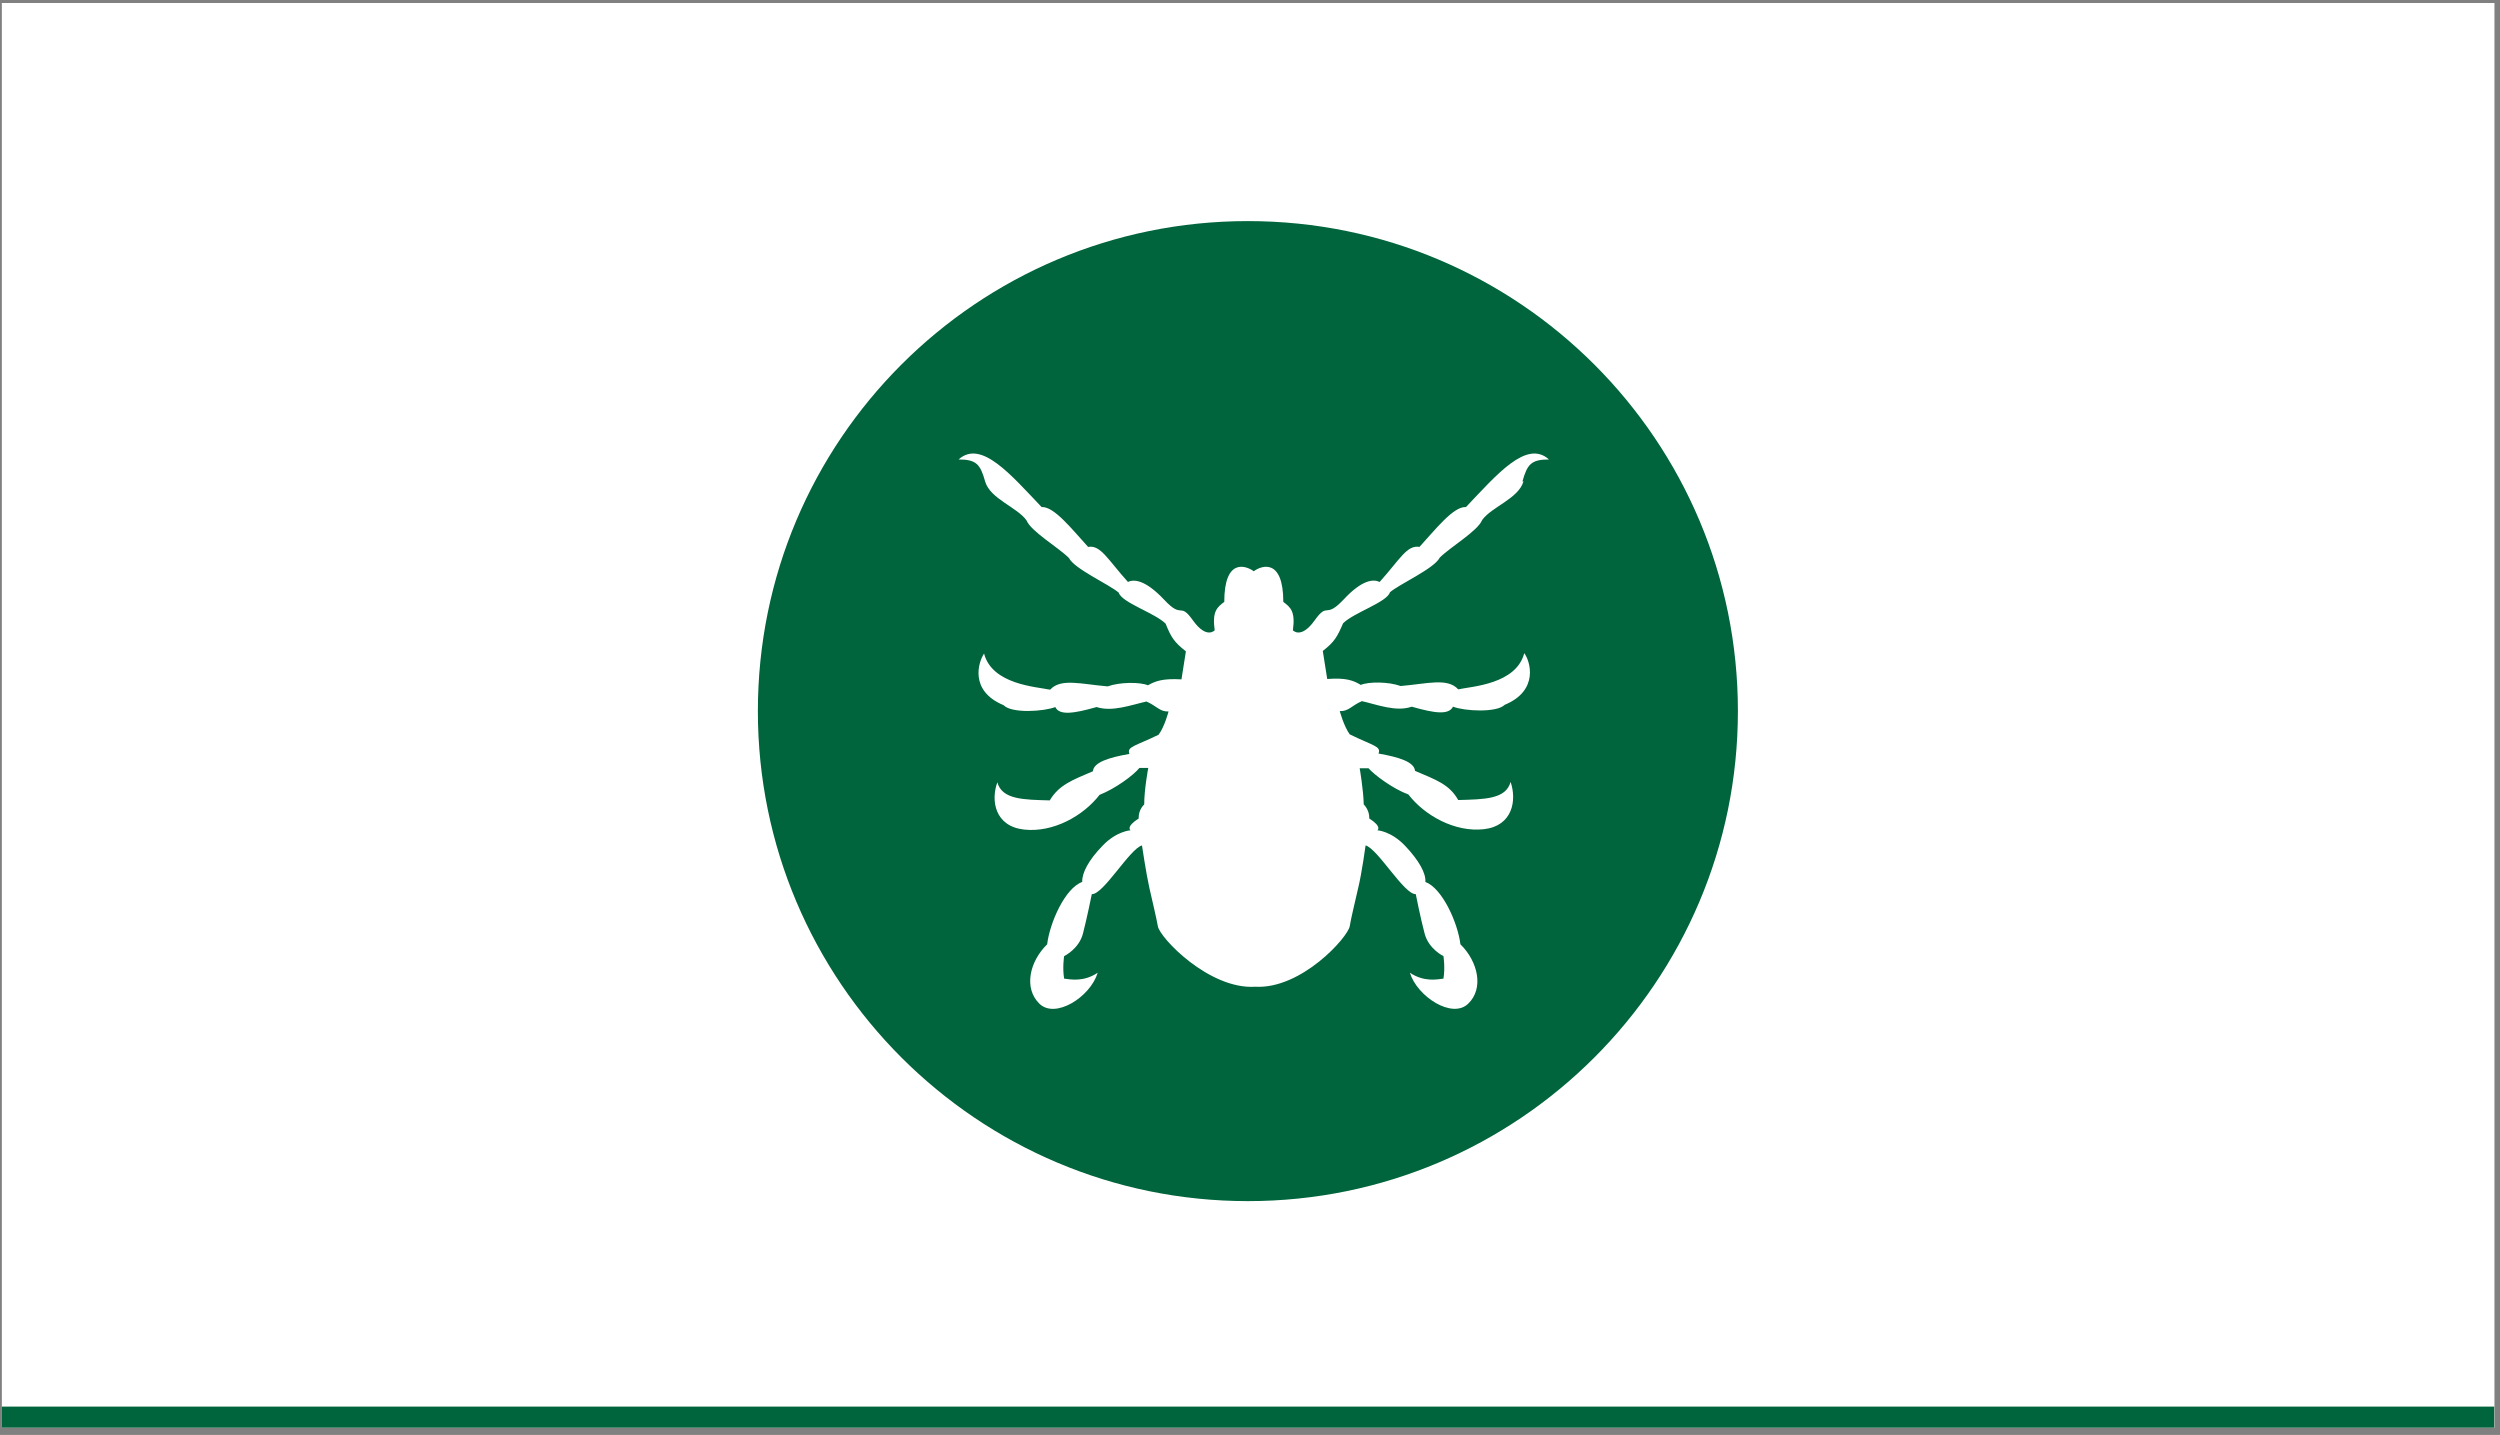
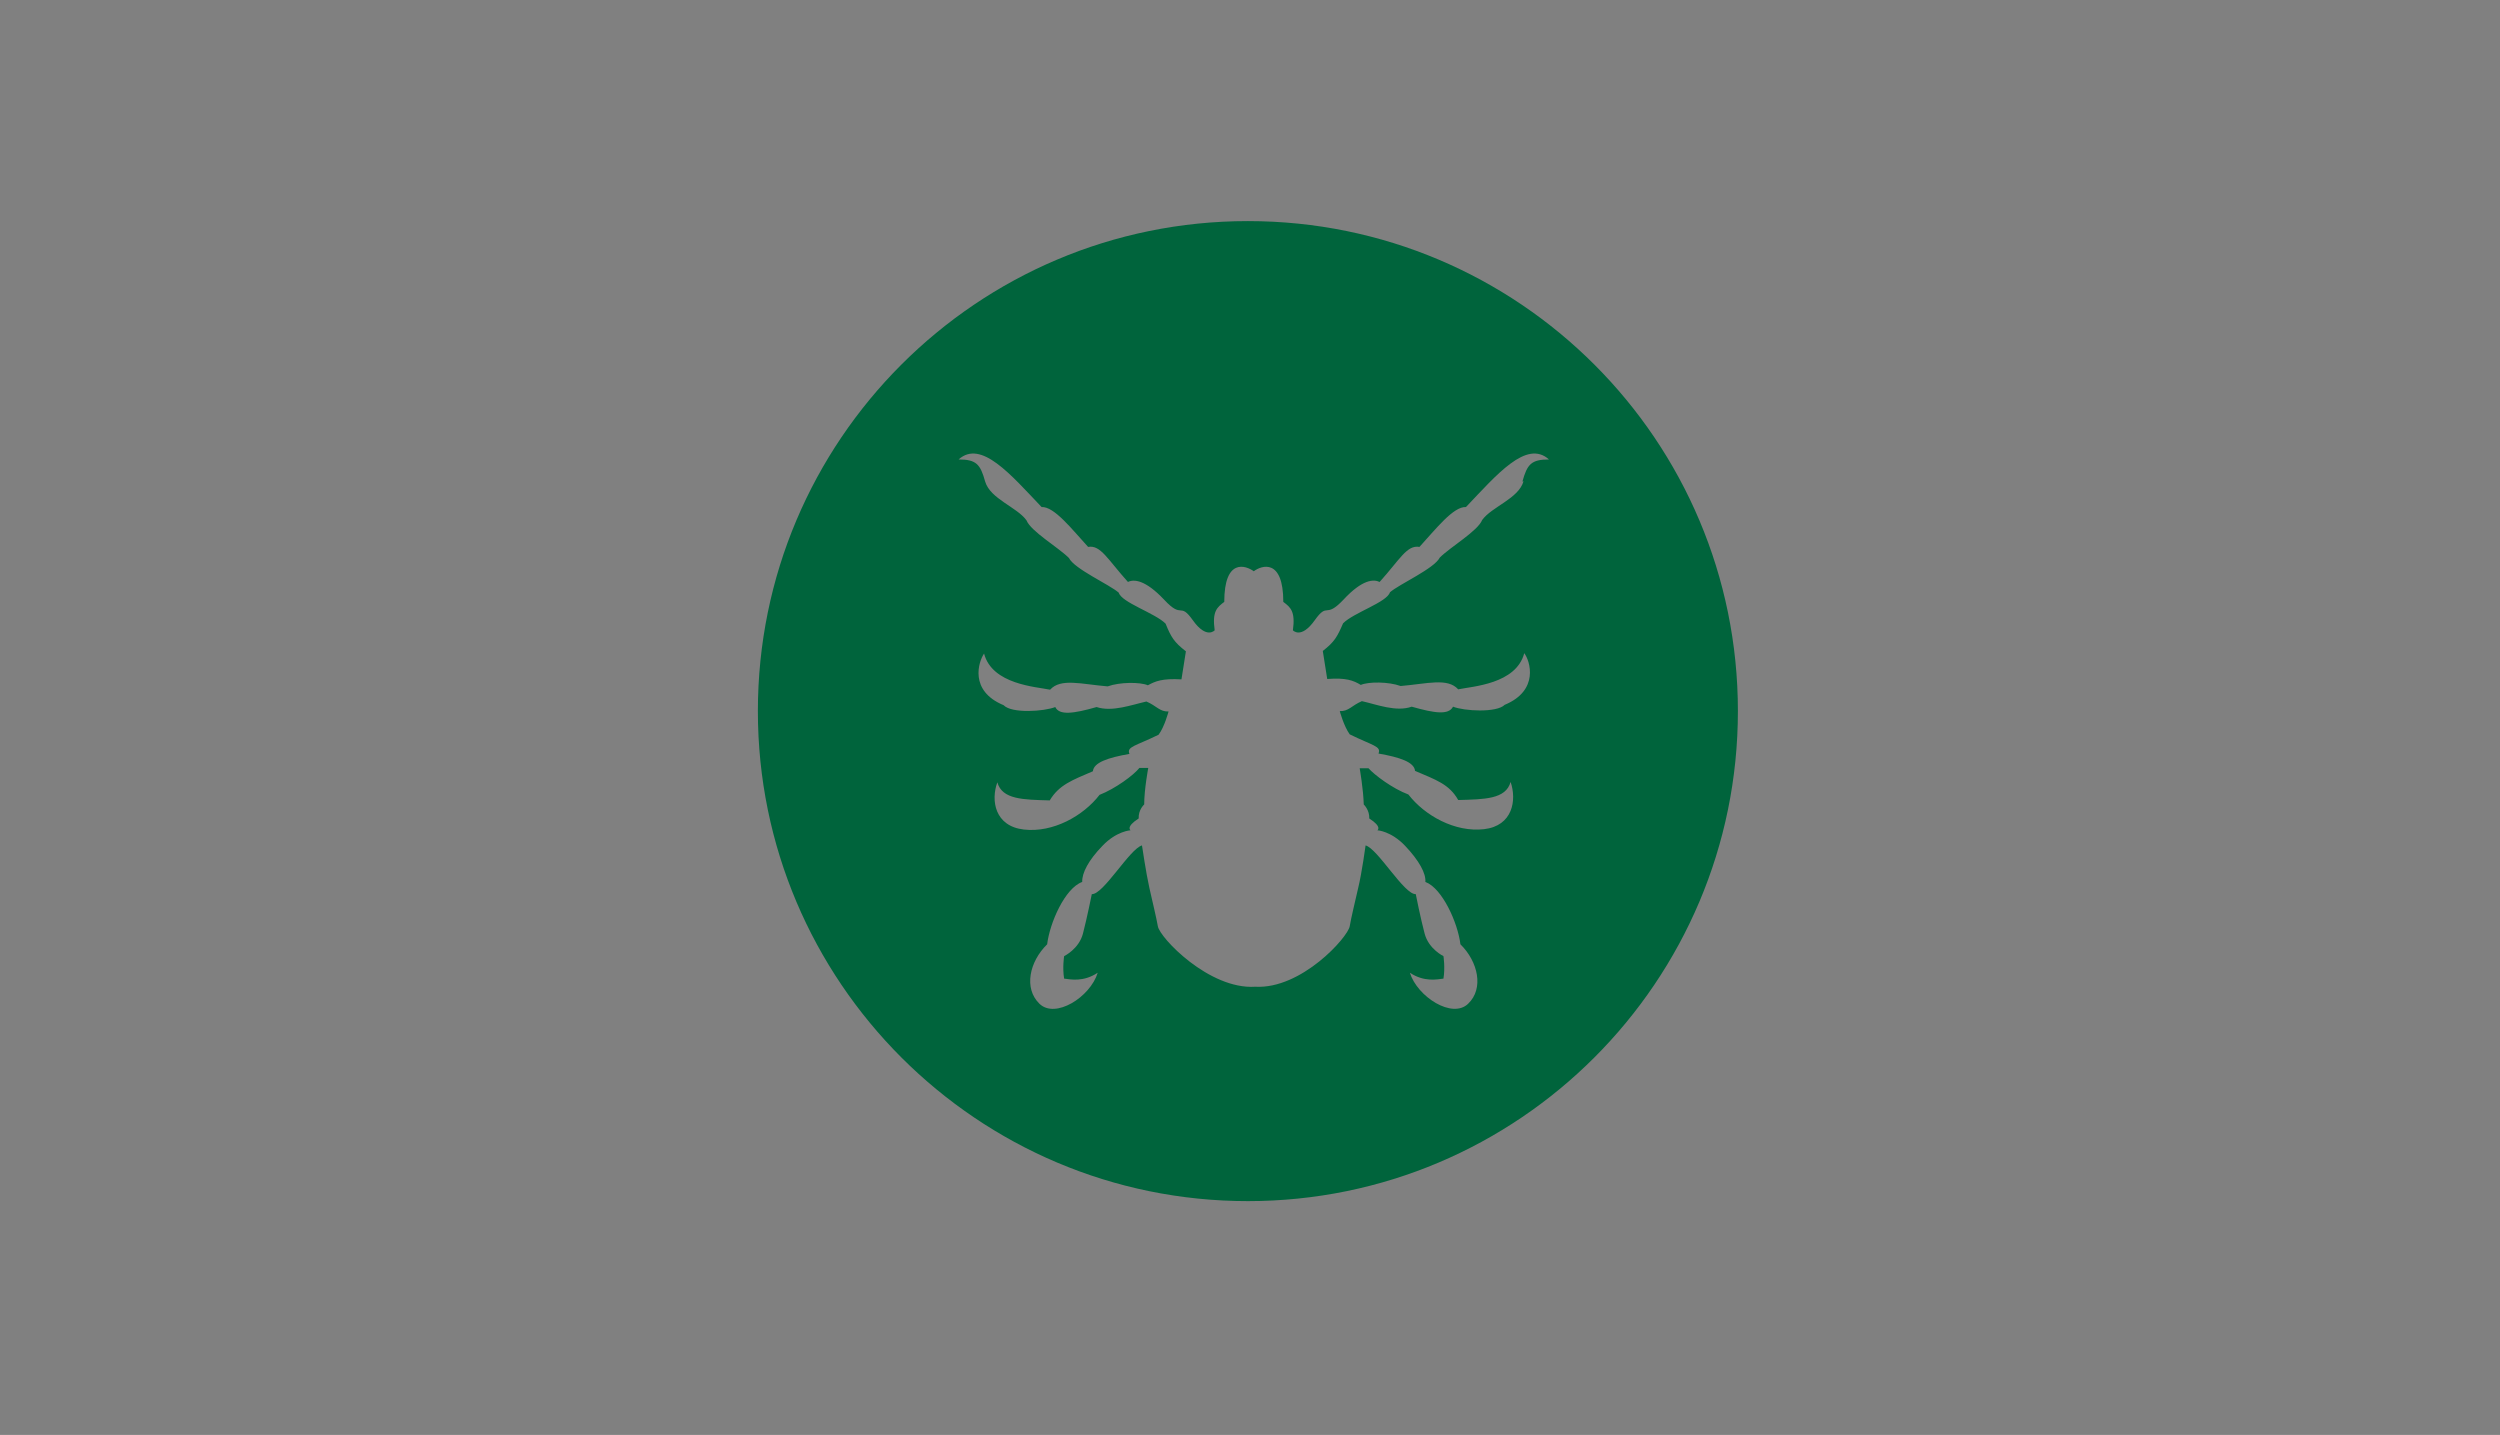
<svg xmlns="http://www.w3.org/2000/svg" width="338" height="194" viewBox="0 0 338 194" fill="none">
  <rect x="0" y="0" width="338" height="194" fill="#808080" stroke="none" />
  <g clip-path="url(#clip0_1660_26055)">
-     <rect width="337" height="192.61" transform="translate(0.25 0.407)" fill="white" />
    <path d="M168.714 29.892C132.097 29.892 102.464 59.574 102.464 96.142C102.464 132.709 132.147 162.392 168.714 162.392C205.281 162.392 234.964 132.709 234.964 96.142C234.964 59.574 205.331 29.892 168.714 29.892ZM205.979 65.062C205.331 67.407 201.689 68.504 200.392 70.3C199.794 71.797 196.102 73.942 194.655 75.389C193.907 76.885 189.168 78.981 187.92 80.078C187.521 81.425 183.031 82.822 181.585 84.269C180.787 86.114 180.437 86.763 178.841 88.01L179.44 91.801C181.984 91.602 182.982 92.001 183.979 92.6C185.027 92.151 187.721 92.151 189.367 92.749C192.959 92.45 195.703 91.602 197.149 93.198C199.045 92.799 204.982 92.5 206.079 88.309C206.877 89.357 208.125 93.348 203.435 95.293C202.338 96.391 197.948 96.142 196.451 95.543C195.852 96.69 194.007 96.441 190.864 95.543C188.768 96.291 186.124 95.244 184.129 94.795C182.732 95.393 182.333 96.192 181.136 96.142C181.136 96.142 181.685 98.187 182.483 99.284C185.626 100.831 186.773 100.881 186.374 101.879C189.217 102.377 191.213 103.026 191.313 104.223C194.106 105.421 195.952 106.019 197.149 108.164C200.691 108.065 203.585 108.065 204.233 105.72C205.082 108.164 204.533 111.656 200.642 112.105C196.701 112.554 192.61 110.26 190.415 107.416C188.27 106.618 185.825 104.772 185.027 103.874H183.83C183.83 103.874 184.328 106.718 184.378 108.763C184.378 108.763 185.177 109.511 185.127 110.659C186.923 111.806 186.224 112.255 186.224 112.255C186.224 112.255 188.07 112.355 189.966 114.35C191.861 116.346 192.809 118.092 192.71 119.239C195.004 120.087 197.1 124.777 197.449 127.67C199.843 130.015 200.642 133.657 198.496 135.702C196.351 137.797 191.612 134.754 190.614 131.512C192.56 132.809 194.306 132.409 195.154 132.31C195.403 130.813 195.154 129.267 195.154 129.267C195.154 129.267 193.159 128.319 192.61 126.223C192.061 124.178 191.412 120.886 191.412 120.886C189.866 120.985 186.274 114.749 184.628 114.3C184.628 114.3 184.129 117.992 183.63 120.037C183.181 122.033 182.682 124.028 182.483 125.226C182.233 126.722 175.947 133.756 169.712 133.407C163.476 133.806 156.791 126.772 156.541 125.226C156.342 124.078 155.843 122.033 155.394 120.037C154.945 118.042 154.396 114.3 154.396 114.3C152.75 114.749 149.158 120.985 147.612 120.886C147.612 120.886 146.963 124.128 146.414 126.223C145.866 128.319 143.87 129.267 143.87 129.267C143.87 129.267 143.621 130.813 143.87 132.31C144.718 132.409 146.464 132.809 148.41 131.512C147.412 134.804 142.673 137.797 140.528 135.702C138.383 133.607 139.181 130.015 141.575 127.67C141.925 124.777 143.97 120.087 146.315 119.239C146.265 118.042 147.163 116.296 149.058 114.35C150.954 112.355 152.85 112.255 152.85 112.255C152.85 112.255 152.151 111.806 153.947 110.659C153.897 109.461 154.696 108.763 154.696 108.763C154.696 106.718 155.244 103.824 155.244 103.824H154.047C153.249 104.822 150.804 106.618 148.659 107.466C146.464 110.31 142.374 112.604 138.432 112.155C134.491 111.706 133.943 108.214 134.841 105.77C135.489 108.114 138.383 108.114 141.925 108.214C143.172 106.119 144.968 105.47 147.761 104.273C147.861 103.076 149.857 102.427 152.7 101.928C152.301 100.931 153.498 100.881 156.641 99.334C157.439 98.287 157.988 96.192 157.988 96.192C156.791 96.241 156.392 95.443 154.995 94.844C152.999 95.293 150.355 96.291 148.26 95.593C145.117 96.491 143.222 96.74 142.673 95.593C141.176 96.192 136.786 96.491 135.689 95.343C130.999 93.398 132.296 89.457 133.045 88.359C134.142 92.55 140.079 92.849 141.974 93.248C143.421 91.652 146.165 92.5 149.757 92.799C151.403 92.201 154.147 92.201 155.194 92.65C156.192 92.101 157.14 91.702 159.734 91.851L160.333 88.06C158.736 86.813 158.337 86.164 157.589 84.318C156.142 82.872 151.652 81.475 151.253 80.128C150.006 79.03 145.267 76.935 144.519 75.439C143.072 73.992 139.38 71.847 138.782 70.35C137.485 68.554 133.893 67.457 133.194 65.112C132.546 62.767 131.997 62.119 129.602 62.119C132.646 59.375 136.686 64.214 140.827 68.554C142.523 68.454 144.918 71.547 147.113 73.942C148.809 73.642 149.757 75.638 152.501 78.681C153.299 78.282 154.845 78.382 157.389 81.076C159.934 83.82 159.435 81.275 161.281 83.869C163.127 86.463 164.224 85.216 164.224 85.216C163.875 82.672 164.523 82.123 165.521 81.375C165.521 75.439 168.415 76.436 169.512 77.234C170.56 76.436 173.503 75.439 173.503 81.375C174.501 82.123 175.149 82.672 174.8 85.216C174.8 85.216 175.898 86.463 177.743 83.869C179.589 81.275 179.09 83.77 181.635 81.076C184.179 78.332 185.725 78.282 186.524 78.681C189.267 75.638 190.215 73.642 191.911 73.942C194.106 71.547 196.501 68.454 198.197 68.554C202.338 64.214 206.379 59.375 209.422 62.119C207.027 62.119 206.478 62.767 205.83 65.112" fill="#00643C" />
-     <rect x="0.214" y="190.173" width="337" height="3" fill="#00643C" />
  </g>
  <defs>
    <clipPath id="clip0_1660_26055">
      <rect width="337" height="192.61" fill="white" transform="translate(0.25 0.407)" />
    </clipPath>
  </defs>
</svg>